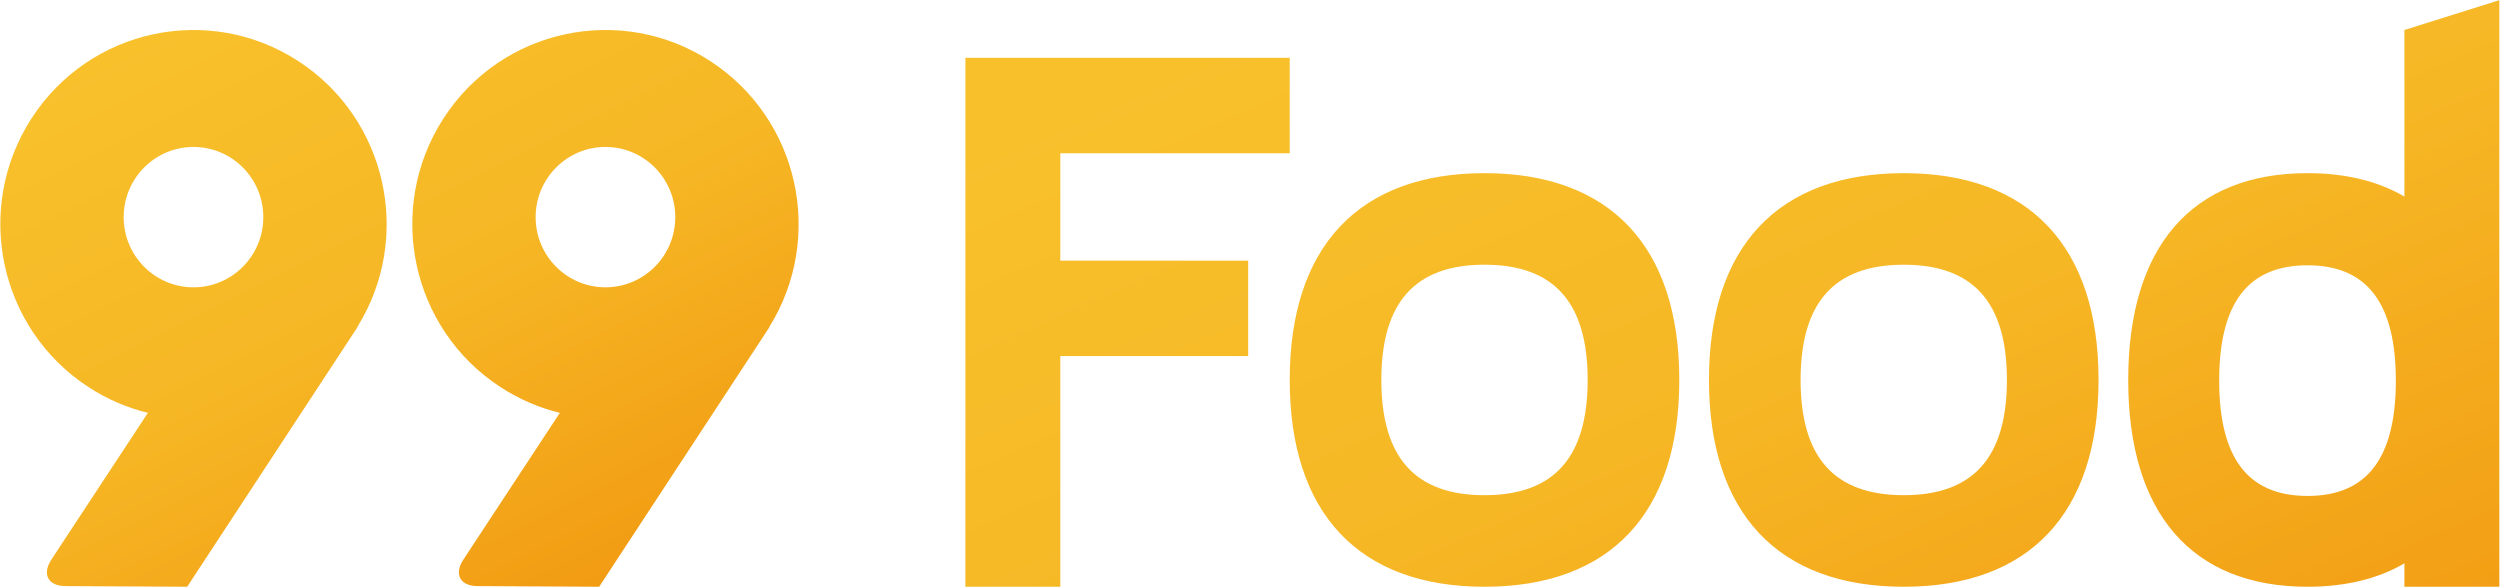
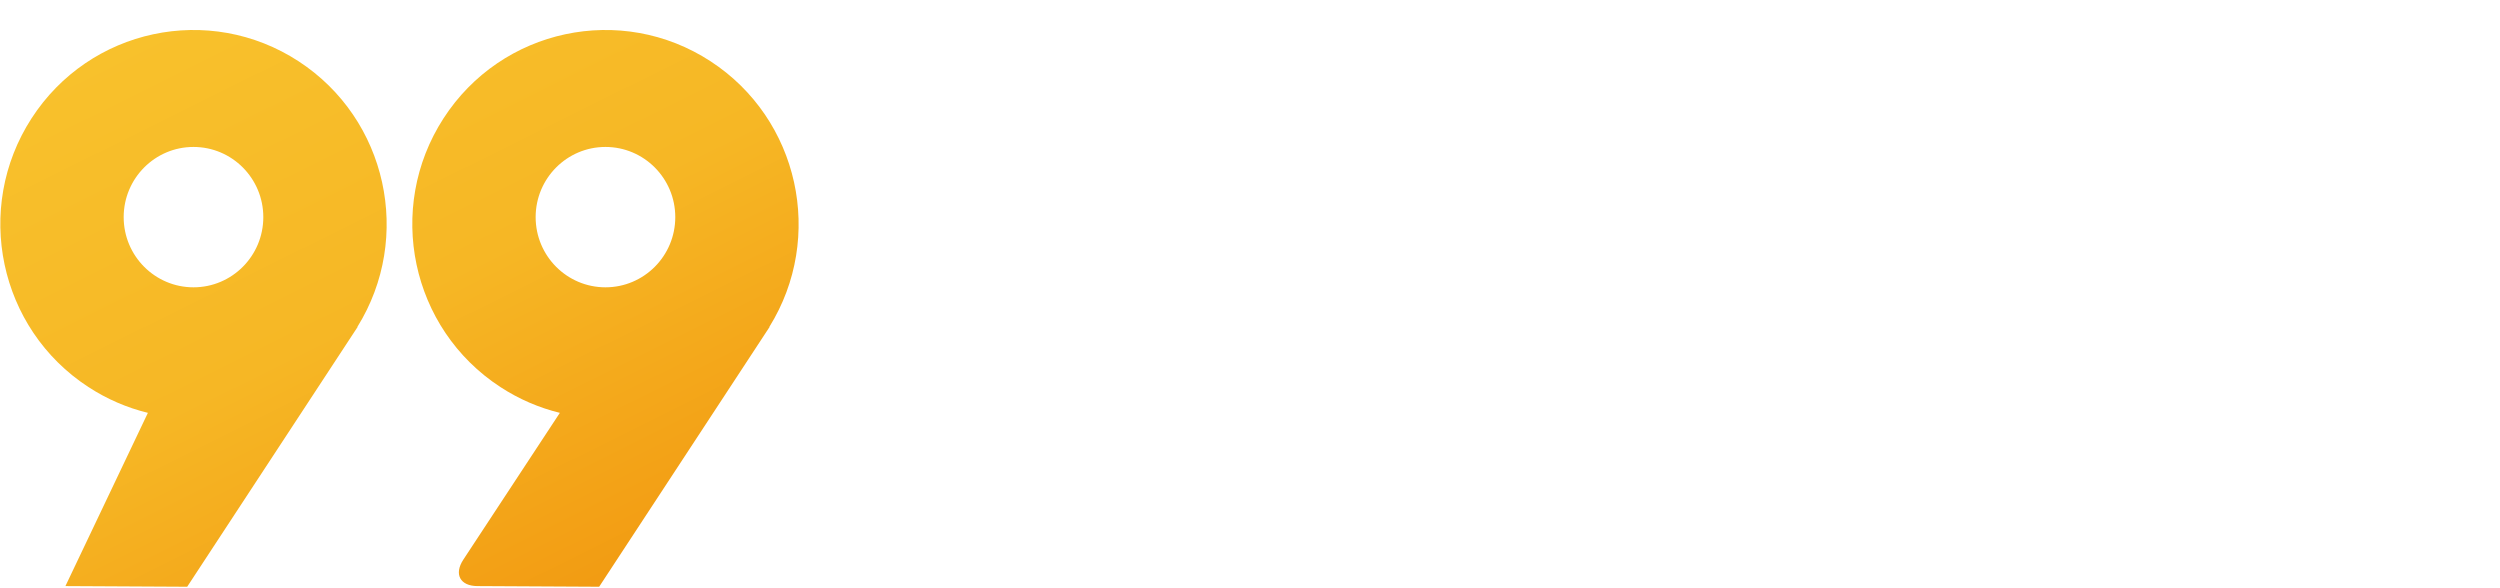
<svg xmlns="http://www.w3.org/2000/svg" width="136px" height="32px" viewBox="0 0 136 32" version="1.1">
  <title>最终LOGO</title>
  <desc>Created with Sketch.</desc>
  <defs>
    <linearGradient x1="11.064%" y1="11.419%" x2="75.088%" y2="100%" id="linearGradient-1">
      <stop stop-color="#F8C12C" offset="0%" />
      <stop stop-color="#F6B725" offset="50.022%" />
      <stop stop-color="#F29B12" offset="100%" />
    </linearGradient>
    <linearGradient x1="11.064%" y1="11.419%" x2="112.319%" y2="100%" id="linearGradient-2">
      <stop stop-color="#F8C12C" offset="0%" />
      <stop stop-color="#F6B725" offset="50.022%" />
      <stop stop-color="#F29B12" offset="100%" />
    </linearGradient>
  </defs>
  <g id="官网方案-B-上线版" stroke="none" stroke-width="1" fill="none" fill-rule="evenodd">
    <g id="1440-1200-copy-2" transform="translate(-120, -24)">
      <g id="导航栏">
        <g id="最终LOGO" transform="translate(120, 24)">
          <g id="分组-11" transform="translate(8.338, 1.623)">
            <g id="分组-5-copy-5" transform="translate(0.018, 0.009)">
              <g id="分组-copy-2">
                <g id="分组-27-copy-8">
                  <g id="分组-9-copy-11">
                    <g id="Group-2-Copy-2备份-19-Copy-Copy-Copy-Copy-Copy-Copy-Copy-Copy">
                      <g id="编组-3">
                        <g id="编组-2备份" />
                      </g>
                    </g>
                  </g>
                </g>
              </g>
            </g>
          </g>
          <g id="分组-2" transform="translate(0.018, 0.009)">
            <g id="分组-24">
-               <path d="M19.423,17.775 L19.434,17.78 L10.165,31.91 L3.541,31.874 C2.599,31.869 2.255,31.227 2.778,30.432 L8.027,22.45 C6.905,22.176 5.809,21.71 4.786,21.042 C-0.081,17.865 -1.464,11.324 1.696,6.433 C4.856,1.541 11.363,0.151 16.23,3.328 C21.043,6.47 22.45,12.902 19.423,17.775 Z M41.834,17.775 L41.845,17.78 L32.576,31.91 L25.953,31.874 C25.011,31.869 24.666,31.227 25.189,30.432 L30.438,22.45 C29.316,22.176 28.221,21.71 27.197,21.042 C22.33,17.865 20.947,11.324 24.107,6.433 C27.267,1.541 33.775,0.151 38.641,3.328 C43.454,6.47 44.861,12.902 41.834,17.775 Z M32.919,15.621 C35.017,15.621 36.717,13.912 36.717,11.803 C36.717,9.695 35.017,7.985 32.919,7.985 C30.822,7.985 29.121,9.695 29.121,11.803 C29.121,13.912 30.822,15.621 32.919,15.621 Z M10.508,15.621 C12.606,15.621 14.306,13.912 14.306,11.803 C14.306,9.695 12.606,7.985 10.508,7.985 C8.411,7.985 6.71,9.695 6.71,11.803 C6.71,13.912 8.411,15.621 10.508,15.621 Z" id="合并形状-copy" fill="url(#linearGradient-1)" />
-               <path d="M130.782,10.684 L130.782,1.623 L135.946,0 L135.946,31.91 L130.782,31.91 L130.782,30.637 C129.347,31.477 127.582,31.91 125.511,31.91 C119.221,31.91 115.757,27.915 115.757,20.66 C115.757,13.406 119.221,9.411 125.511,9.411 C127.582,9.411 129.347,9.844 130.782,10.684 Z M57.663,8.329 L57.663,14.17 L67.883,14.17 L67.883,19.362 L57.663,19.362 L57.663,31.91 L52.499,31.91 L52.499,8.329 L52.499,3.137 L70.143,3.137 L70.143,8.329 L57.663,8.329 Z M103.547,26.929 C107.323,26.929 109.158,24.879 109.158,20.66 C109.158,16.442 107.323,14.391 103.547,14.391 C99.77,14.391 97.935,16.442 97.935,20.66 C97.935,24.879 99.77,26.929 103.547,26.929 Z M92.95,20.66 C92.95,13.406 96.713,9.411 103.547,9.411 C110.38,9.411 114.143,13.406 114.143,20.66 C114.143,27.915 110.38,31.91 103.547,31.91 C96.713,31.91 92.95,27.915 92.95,20.66 Z M80.74,26.929 C84.516,26.929 86.351,24.879 86.351,20.66 C86.351,16.442 84.516,14.391 80.74,14.391 C76.963,14.391 75.127,16.442 75.127,20.66 C75.127,24.879 76.963,26.929 80.74,26.929 Z M70.143,20.66 C70.143,13.406 73.906,9.411 80.74,9.411 C87.573,9.411 91.336,13.406 91.336,20.66 C91.336,27.915 87.573,31.91 80.74,31.91 C73.906,31.91 70.143,27.915 70.143,20.66 Z M125.511,26.97 C128.744,26.97 130.316,24.918 130.316,20.696 C130.316,16.475 128.744,14.423 125.511,14.423 C122.277,14.423 120.706,16.475 120.706,20.696 C120.706,24.918 122.277,26.97 125.511,26.97 Z" id="合并形状-copy-2" fill="url(#linearGradient-2)" />
+               <path d="M19.423,17.775 L19.434,17.78 L10.165,31.91 L3.541,31.874 L8.027,22.45 C6.905,22.176 5.809,21.71 4.786,21.042 C-0.081,17.865 -1.464,11.324 1.696,6.433 C4.856,1.541 11.363,0.151 16.23,3.328 C21.043,6.47 22.45,12.902 19.423,17.775 Z M41.834,17.775 L41.845,17.78 L32.576,31.91 L25.953,31.874 C25.011,31.869 24.666,31.227 25.189,30.432 L30.438,22.45 C29.316,22.176 28.221,21.71 27.197,21.042 C22.33,17.865 20.947,11.324 24.107,6.433 C27.267,1.541 33.775,0.151 38.641,3.328 C43.454,6.47 44.861,12.902 41.834,17.775 Z M32.919,15.621 C35.017,15.621 36.717,13.912 36.717,11.803 C36.717,9.695 35.017,7.985 32.919,7.985 C30.822,7.985 29.121,9.695 29.121,11.803 C29.121,13.912 30.822,15.621 32.919,15.621 Z M10.508,15.621 C12.606,15.621 14.306,13.912 14.306,11.803 C14.306,9.695 12.606,7.985 10.508,7.985 C8.411,7.985 6.71,9.695 6.71,11.803 C6.71,13.912 8.411,15.621 10.508,15.621 Z" id="合并形状-copy" fill="url(#linearGradient-1)" />
            </g>
          </g>
        </g>
      </g>
    </g>
  </g>
</svg>